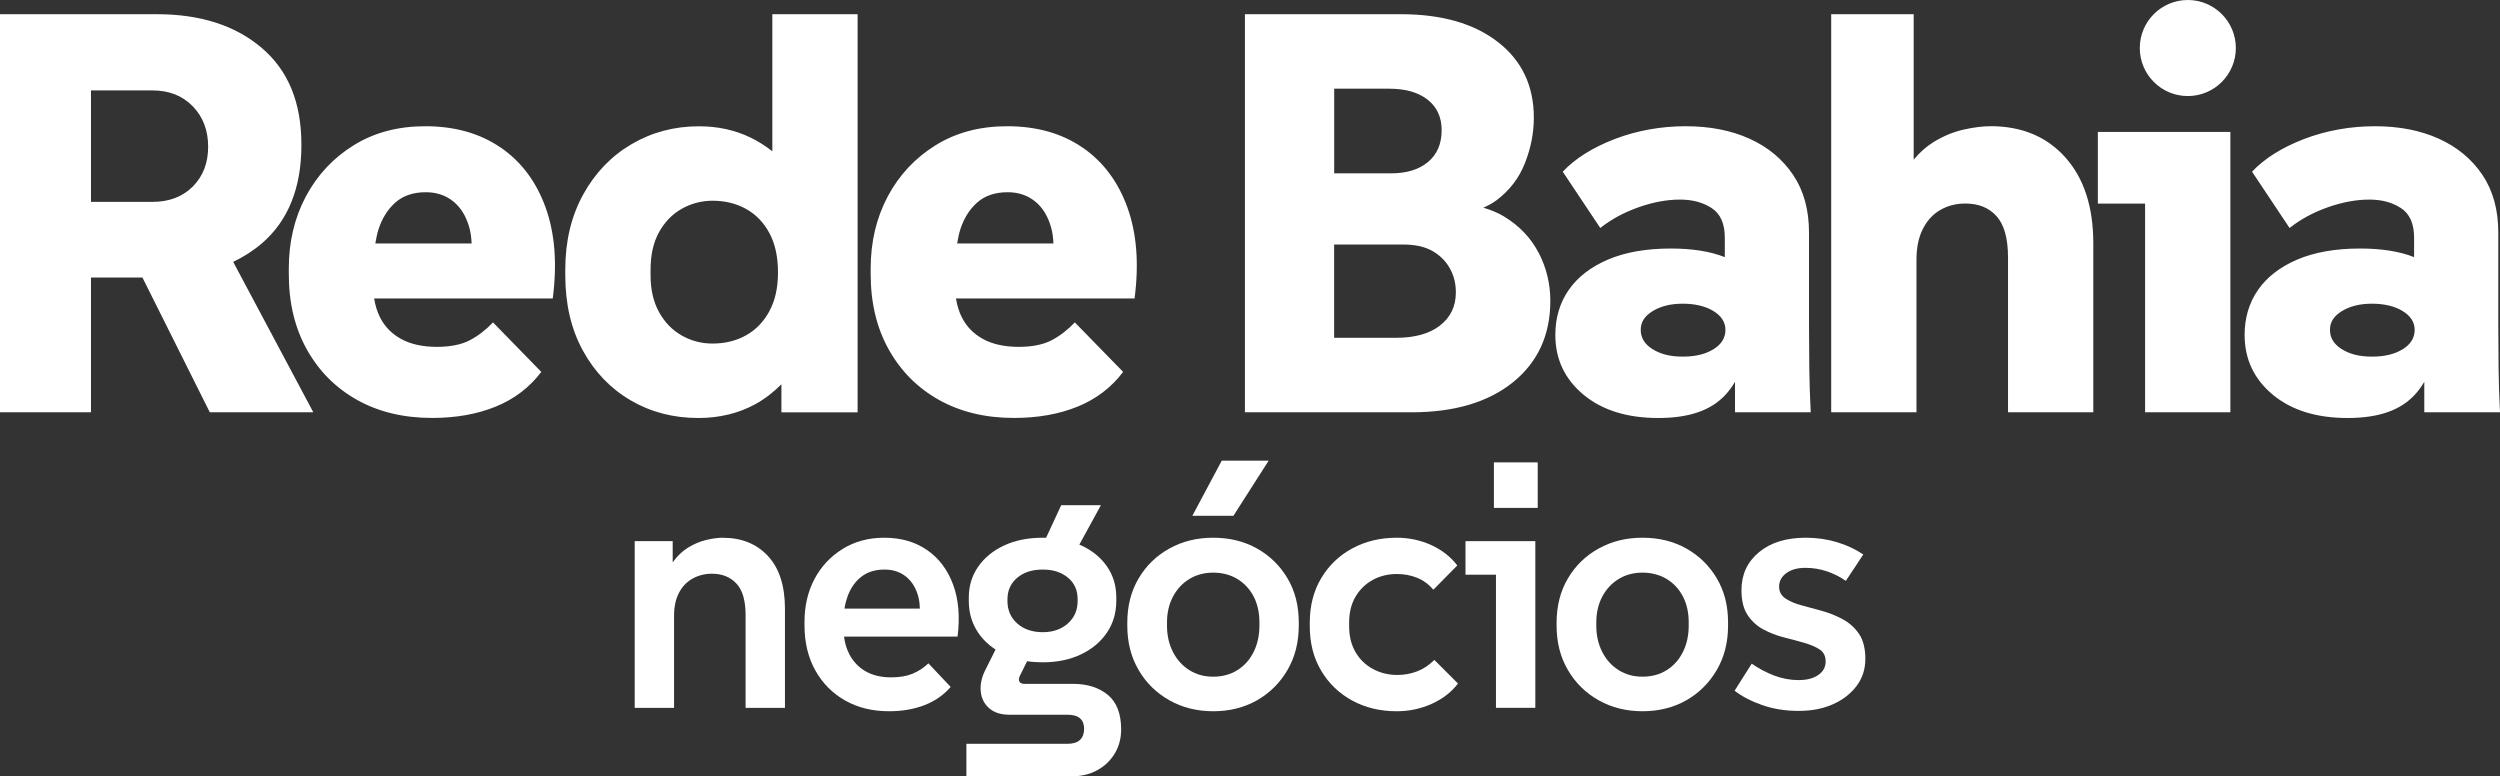
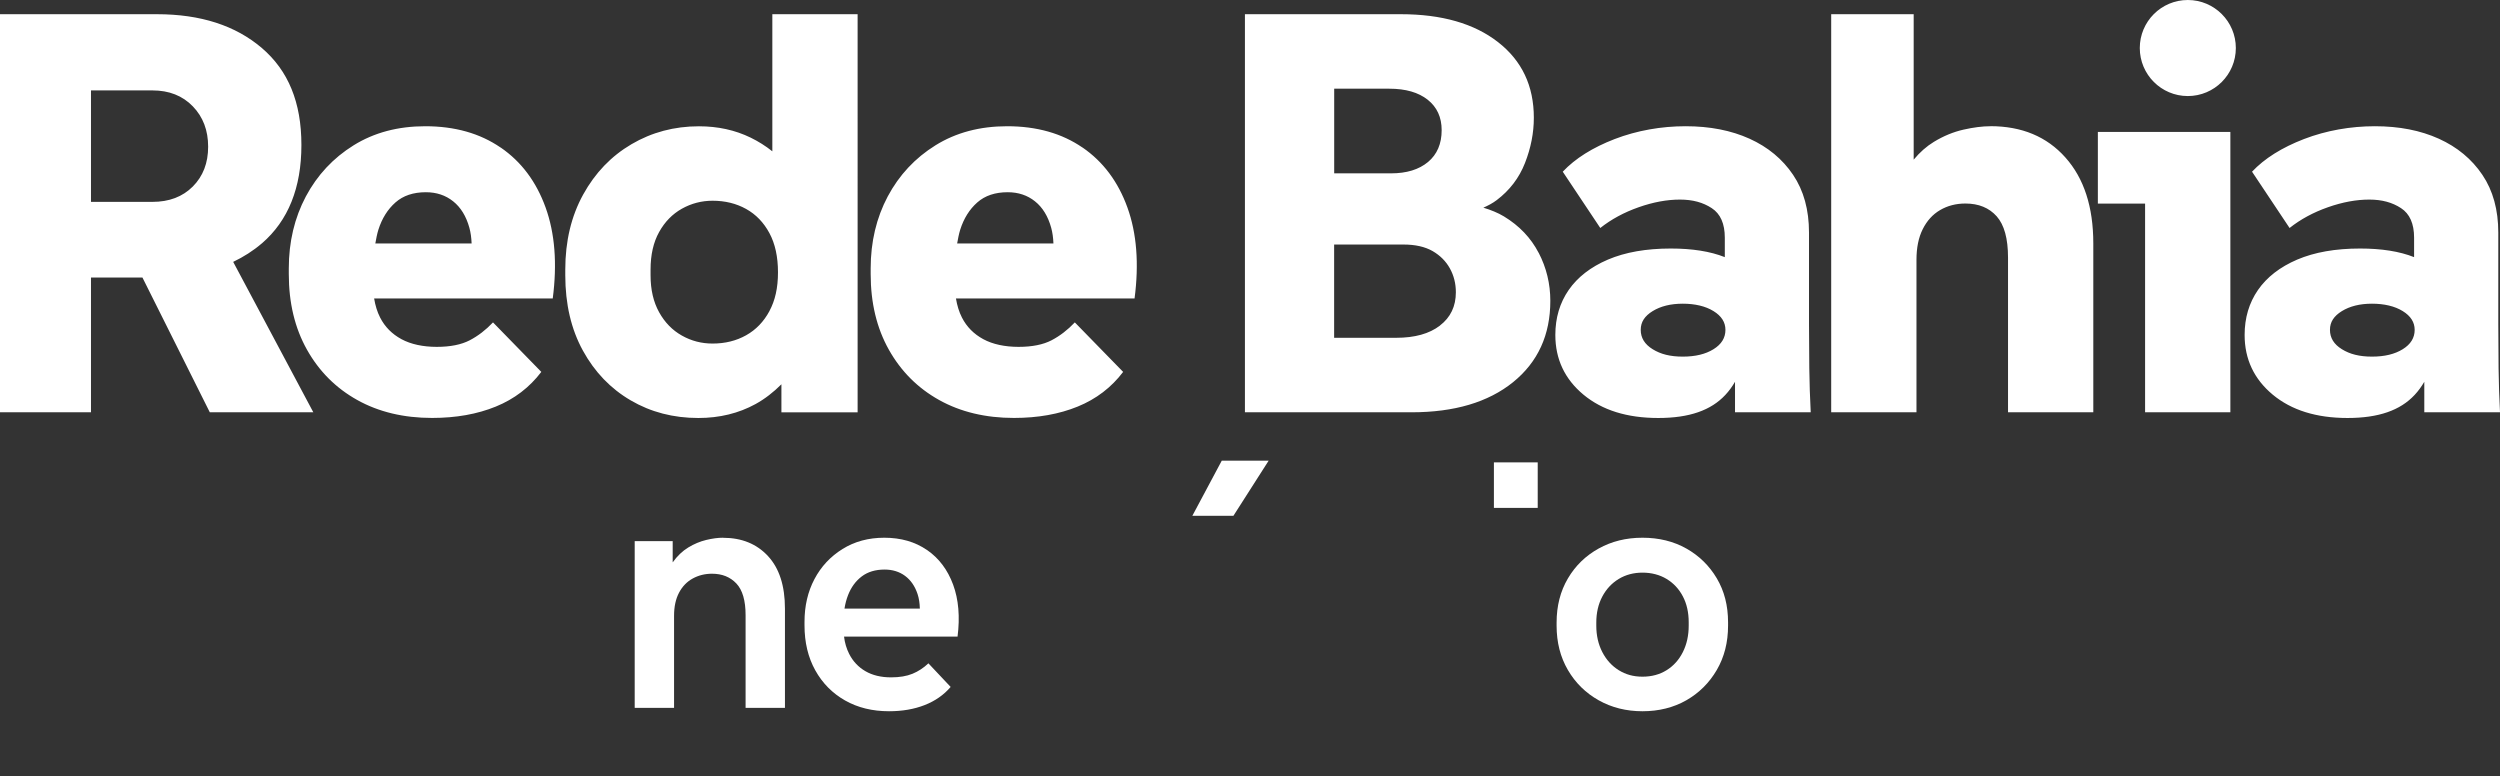
<svg xmlns="http://www.w3.org/2000/svg" id="Layer_2" data-name="Layer 2" viewBox="0 0 438.28 136.1">
  <rect x="0" y="0" width="438.28" height="136.1" fill="#333333" stroke="none" />
  <defs>
    <style>
      .cls-1 {
        fill: #fff;
      }
    </style>
  </defs>
  <g id="Camada_1" data-name="Camada 1">
    <g>
      <path class="cls-1" d="M45.91,42.67c4.62-3.99,6.93-9.74,6.93-17.25s-2.31-13.04-6.93-17c-4.62-3.95-10.75-5.93-18.4-5.93H0v69.79h15.95v-23.63h9.02l11.81,23.63h18.15l-14.05-26.37c1.83-.88,3.51-1.94,5.02-3.24ZM15.95,15.85h10.77c2.92,0,5.28.93,7.08,2.79,1.8,1.86,2.69,4.22,2.69,7.08s-.9,5.18-2.69,6.98c-1.8,1.8-4.15,2.69-7.08,2.69h-10.77V15.85ZM87.77,25.87c-3.62-2.49-8.03-3.74-13.21-3.74-4.78,0-8.97,1.11-12.56,3.34-3.59,2.23-6.38,5.22-8.38,8.97-1.99,3.75-2.99,7.96-2.99,12.61v1c0,5.05,1.06,9.47,3.19,13.26,2.13,3.79,5.07,6.73,8.82,8.82,3.75,2.09,8.13,3.14,13.11,3.14,4.19,0,7.91-.66,11.17-1.99,3.26-1.33,5.91-3.36,7.98-6.08l-8.47-8.68c-1.26,1.33-2.63,2.38-4.09,3.14-1.46.76-3.39,1.15-5.78,1.15s-4.52-.45-6.18-1.35c-1.66-.9-2.91-2.16-3.74-3.79-.52-1.01-.85-2.14-1.05-3.34h31.31c.8-6.11.38-11.43-1.25-15.95-1.63-4.52-4.25-8.03-7.88-10.52ZM69.33,35.49c1.36-1.2,3.14-1.79,5.33-1.79,1.86,0,3.46.53,4.79,1.6,1.33,1.06,2.28,2.61,2.84,4.64.23.83.35,1.76.39,2.74h-16.88c.15-.82.3-1.65.53-2.39.63-1.99,1.63-3.59,2.99-4.79ZM135.39,26.52c-1.15-.92-2.42-1.72-3.79-2.39-2.73-1.33-5.75-1.99-9.07-1.99-4.32,0-8.26,1.05-11.82,3.14-3.56,2.09-6.38,5.03-8.47,8.82-2.09,3.79-3.14,8.18-3.14,13.16v1c0,5.05,1.03,9.46,3.09,13.21,2.06,3.75,4.85,6.66,8.38,8.72,3.52,2.06,7.48,3.09,11.86,3.09,3.72,0,7.06-.82,10.02-2.44,1.67-.92,3.17-2.1,4.54-3.47v4.92h13.36V2.49h-14.95v24.03ZM134.89,54.54c-1,1.86-2.36,3.27-4.09,4.24-1.73.97-3.69,1.45-5.88,1.45-1.93,0-3.72-.46-5.38-1.4-1.66-.93-2.99-2.29-3.99-4.09-1-1.8-1.5-3.95-1.5-6.48v-1c0-2.59.5-4.79,1.5-6.58,1-1.8,2.33-3.16,3.99-4.09,1.66-.93,3.46-1.4,5.38-1.4,2.19,0,4.15.48,5.88,1.44,1.73.96,3.09,2.38,4.09,4.24,1,1.86,1.5,4.15,1.5,6.88s-.5,4.92-1.5,6.78ZM189.78,25.87c-3.62-2.49-8.03-3.74-13.21-3.74-4.78,0-8.97,1.11-12.56,3.34-3.59,2.23-6.38,5.22-8.38,8.97-1.99,3.75-2.99,7.96-2.99,12.61v1c0,5.05,1.06,9.47,3.19,13.26,2.13,3.79,5.07,6.73,8.82,8.82,3.75,2.09,8.13,3.14,13.11,3.14,4.19,0,7.91-.66,11.17-1.99,3.26-1.33,5.91-3.36,7.97-6.08l-8.47-8.68c-1.26,1.33-2.63,2.38-4.09,3.14-1.46.76-3.39,1.15-5.78,1.15s-4.52-.45-6.18-1.35c-1.66-.9-2.91-2.16-3.74-3.79-.52-1.01-.85-2.14-1.05-3.34h31.31c.8-6.11.38-11.43-1.25-15.95-1.63-4.52-4.25-8.03-7.87-10.52ZM171.33,35.49c1.36-1.2,3.14-1.79,5.33-1.79,1.86,0,3.46.53,4.79,1.6,1.33,1.06,2.28,2.61,2.84,4.64.23.83.35,1.76.39,2.74h-16.88c.15-.82.3-1.65.53-2.39.63-1.99,1.63-3.59,2.99-4.79ZM269.74,44.32c-1.36-2.62-3.39-4.75-6.08-6.38-1.08-.65-2.31-1.14-3.61-1.53.83-.37,1.62-.78,2.32-1.31,2.29-1.73,3.95-3.9,4.98-6.53,1.03-2.63,1.55-5.27,1.55-7.93,0-5.58-2.09-10-6.28-13.26-4.18-3.26-9.87-4.89-17.05-4.89h-27.32v69.79h29.21c7.51,0,13.44-1.76,17.8-5.28,4.35-3.52,6.53-8.28,6.53-14.26,0-2.99-.68-5.8-2.04-8.42ZM233.9,15.55h9.67c2.86,0,5.1.65,6.73,1.94,1.63,1.3,2.44,3.07,2.44,5.33,0,2.39-.8,4.25-2.39,5.58-1.6,1.33-3.76,1.99-6.48,1.99h-9.97v-14.86ZM252.44,57.08c-1.86,1.43-4.42,2.14-7.68,2.14h-10.87v-16.35h12.16c2.06,0,3.75.38,5.09,1.14,1.33.77,2.34,1.78,3.04,3.04.7,1.26,1.05,2.66,1.05,4.19,0,2.46-.93,4.4-2.79,5.83ZM317.44,72.28c-.13-2.59-.22-5.17-.25-7.73-.03-2.56-.05-5.13-.05-7.73v-16.05c0-3.99-.93-7.36-2.79-10.12-1.86-2.76-4.41-4.87-7.63-6.33-3.23-1.46-6.96-2.19-11.22-2.19s-8.52.75-12.41,2.24c-3.89,1.5-6.93,3.41-9.12,5.73l6.58,9.87c1.93-1.53,4.17-2.74,6.73-3.64,2.56-.9,4.97-1.34,7.23-1.34s4.05.5,5.58,1.5c1.53,1,2.29,2.73,2.29,5.18v3.41c-2.54-1.01-5.7-1.51-9.47-1.51-4.32,0-7.99.65-11.02,1.94-3.03,1.3-5.32,3.08-6.88,5.33-1.56,2.26-2.34,4.89-2.34,7.88,0,4.25,1.65,7.74,4.93,10.47,3.29,2.73,7.66,4.09,13.11,4.09s9.24-1.34,11.76-4.04c.65-.69,1.21-1.47,1.7-2.31v5.35h13.26ZM300.4,61.22c-1.4.87-3.19,1.3-5.39,1.3s-3.89-.43-5.28-1.3c-1.4-.86-2.09-1.99-2.09-3.39s.7-2.43,2.09-3.29c1.4-.86,3.16-1.3,5.28-1.3s3.99.43,5.39,1.3c1.4.86,2.09,1.96,2.09,3.29,0,1.4-.7,2.53-2.09,3.39ZM348.95,22.13c-1.4,0-2.98.2-4.74.6-1.76.4-3.49,1.11-5.18,2.14-1.28.78-2.46,1.82-3.54,3.12V2.49h-14.46v69.79h14.95v-26.72c0-2.13.36-3.92,1.1-5.39.73-1.46,1.74-2.58,3.04-3.34,1.3-.76,2.78-1.15,4.44-1.15,2.32,0,4.15.75,5.48,2.24,1.33,1.5,1.99,3.91,1.99,7.23v27.12h14.95v-29.61c0-6.38-1.63-11.4-4.89-15.05-3.26-3.66-7.64-5.49-13.16-5.49ZM438.28,72.28c-.13-2.59-.22-5.17-.25-7.73-.03-2.56-.05-5.13-.05-7.73v-16.05c0-3.99-.93-7.36-2.79-10.12-1.86-2.76-4.41-4.87-7.63-6.33-3.23-1.46-6.96-2.19-11.22-2.19s-8.52.75-12.41,2.24c-3.89,1.5-6.93,3.41-9.12,5.73l6.58,9.87c1.93-1.53,4.17-2.74,6.73-3.64,2.56-.9,4.97-1.34,7.23-1.34s4.05.5,5.58,1.5c1.53,1,2.29,2.73,2.29,5.18v3.41c-2.54-1.01-5.7-1.51-9.47-1.51-4.32,0-7.99.65-11.02,1.94-3.03,1.3-5.32,3.08-6.88,5.33-1.56,2.26-2.34,4.89-2.34,7.88,0,4.25,1.65,7.74,4.93,10.47,3.29,2.73,7.66,4.09,13.11,4.09s9.24-1.34,11.76-4.04c.65-.69,1.21-1.47,1.7-2.31v5.35h13.26ZM421.23,61.22c-1.4.87-3.19,1.3-5.39,1.3s-3.89-.43-5.28-1.3c-1.4-.86-2.09-1.99-2.09-3.39s.7-2.43,2.09-3.29c1.4-.86,3.16-1.3,5.28-1.3s3.99.43,5.39,1.3c1.4.86,2.09,1.96,2.09,3.29,0,1.4-.7,2.53-2.09,3.39ZM367.79,35.69h8.27v36.59h14.95V23.13h-23.23v12.56ZM383.55,0c-4.65,0-8.42,3.77-8.42,8.42s3.77,8.42,8.42,8.42,8.42-3.77,8.42-8.42-3.77-8.42-8.42-8.42Z" />
      <path class="cls-1" d="M126.75,94.27c-.88,0-1.86.13-2.94.39-1.08.26-2.13.7-3.15,1.32-1.02.62-1.93,1.49-2.73,2.61v-3.72h-6.66v29.23h6.9v-16.14c0-1.6.29-2.95.87-4.05.58-1.1,1.38-1.93,2.4-2.49,1.02-.56,2.15-.84,3.39-.84,1.76,0,3.18.57,4.26,1.71,1.08,1.14,1.62,2.99,1.62,5.55v16.26h6.9v-17.4c0-4-.99-7.07-2.97-9.21-1.98-2.14-4.61-3.21-7.89-3.21Z" />
      <path class="cls-1" d="M162.52,96.43c-2.08-1.44-4.58-2.16-7.5-2.16-2.76,0-5.2.66-7.32,1.98-2.12,1.32-3.76,3.08-4.92,5.28-1.16,2.2-1.74,4.7-1.74,7.5v.6c0,3,.63,5.63,1.89,7.89,1.26,2.26,3,4.02,5.22,5.28,2.22,1.26,4.79,1.89,7.71,1.89,2.32,0,4.4-.36,6.24-1.08,1.84-.72,3.36-1.78,4.56-3.18l-3.9-4.14c-.84.8-1.77,1.41-2.79,1.83-1.02.42-2.27.63-3.75.63-1.76,0-3.26-.36-4.5-1.08-1.24-.72-2.19-1.73-2.85-3.03-.47-.92-.77-1.94-.9-3.03h19.9c.44-3.48.18-6.52-.78-9.12-.96-2.6-2.48-4.62-4.56-6.06ZM151.08,101.05c1.06-.8,2.39-1.2,3.99-1.2,1.4,0,2.6.37,3.6,1.11,1,.74,1.73,1.8,2.19,3.18.25.76.38,1.61.4,2.55h-13.21c.13-.84.34-1.63.63-2.37.54-1.38,1.34-2.47,2.4-3.27Z" />
-       <path class="cls-1" d="M194.2,121.81c-1.56-1.28-3.58-1.92-6.06-1.92h-8.52c-.36,0-.62-.08-.78-.24-.16-.16-.23-.36-.21-.6.02-.24.09-.46.21-.66l1.22-2.47c.87.13,1.78.19,2.74.19,2.52,0,4.75-.46,6.69-1.38,1.94-.92,3.46-2.19,4.56-3.81,1.1-1.62,1.65-3.49,1.65-5.61v-.6c0-2.04-.55-3.85-1.65-5.43-1.1-1.58-2.62-2.81-4.56-3.69-.09-.04-.18-.07-.27-.11l3.78-6.91h-6.96l-2.65,5.71c-.2,0-.39-.01-.59-.01-2.56,0-4.81.45-6.75,1.35-1.94.9-3.46,2.14-4.56,3.72-1.1,1.58-1.65,3.39-1.65,5.43v.54c0,2.12.55,3.99,1.65,5.61.79,1.17,1.81,2.15,3.04,2.96l-1.87,3.74c-.6,1.24-.84,2.45-.72,3.63.12,1.18.61,2.15,1.47,2.91.86.76,2.05,1.14,3.57,1.14h10.14c1,0,1.74.21,2.22.63.48.42.72,1.03.72,1.83,0,.84-.24,1.49-.72,1.95-.48.46-1.22.69-2.22.69h-17.7v5.7h18.43c1.72,0,3.23-.36,4.53-1.08,1.3-.72,2.32-1.7,3.06-2.94.74-1.24,1.11-2.64,1.11-4.2,0-2.76-.78-4.78-2.34-6.06ZM176.62,105.07c0-1.56.57-2.82,1.71-3.78,1.14-.96,2.63-1.44,4.47-1.44s3.27.47,4.41,1.41c1.14.94,1.71,2.19,1.71,3.75v.36c0,1.6-.57,2.91-1.71,3.93-1.14,1.02-2.61,1.53-4.41,1.53s-3.33-.51-4.47-1.53c-1.14-1.02-1.71-2.33-1.71-3.93v-.3Z" />
-       <path class="cls-1" d="M220.37,96.16c-2.24-1.26-4.8-1.89-7.68-1.89s-5.4.63-7.68,1.89c-2.28,1.26-4.08,3.01-5.4,5.25-1.32,2.24-1.98,4.82-1.98,7.74v.54c0,2.92.66,5.51,1.98,7.77,1.32,2.26,3.12,4.03,5.4,5.31,2.28,1.28,4.84,1.92,7.68,1.92s5.44-.64,7.68-1.92c2.24-1.28,4.02-3.05,5.34-5.31,1.32-2.26,1.98-4.85,1.98-7.77v-.6c0-2.92-.66-5.49-1.98-7.71-1.32-2.22-3.1-3.96-5.34-5.22ZM220.79,109.69c0,1.72-.34,3.26-1.02,4.62-.68,1.36-1.63,2.42-2.85,3.18-1.22.76-2.63,1.14-4.23,1.14s-2.95-.38-4.17-1.14c-1.22-.76-2.18-1.82-2.88-3.18-.7-1.36-1.05-2.9-1.05-4.62v-.54c0-1.72.35-3.24,1.05-4.56.7-1.32,1.66-2.35,2.88-3.09,1.22-.74,2.61-1.11,4.17-1.11s3.01.37,4.23,1.11c1.22.74,2.17,1.76,2.85,3.06.68,1.3,1.02,2.81,1.02,4.53v.6Z" />
      <polygon class="cls-1" points="222.41 80.76 214.19 80.76 209.03 90.43 216.23 90.43 222.41 80.76" />
-       <path class="cls-1" d="M248.43,117.7c-1.1.42-2.25.63-3.45.63-1.56,0-2.99-.35-4.29-1.05-1.3-.7-2.32-1.69-3.06-2.97-.74-1.28-1.11-2.78-1.11-4.5v-.66c0-1.76.37-3.27,1.11-4.53.74-1.26,1.74-2.24,3-2.94,1.26-.7,2.69-1.05,4.29-1.05,1.24,0,2.41.22,3.51.66,1.1.44,2.05,1.14,2.85,2.1l4.2-4.26c-1.16-1.52-2.68-2.71-4.56-3.57-1.88-.86-3.9-1.29-6.06-1.29-2.88,0-5.47.62-7.77,1.86-2.3,1.24-4.12,2.98-5.46,5.22-1.34,2.24-2.01,4.84-2.01,7.8v.66c0,2.92.66,5.5,1.98,7.74,1.32,2.24,3.13,3.99,5.43,5.25,2.3,1.26,4.91,1.89,7.83,1.89,2.16,0,4.2-.43,6.12-1.29,1.92-.86,3.46-2.05,4.62-3.57l-4.14-4.14c-.92.92-1.93,1.59-3.03,2.01Z" />
-       <polygon class="cls-1" points="256.92 100.75 262.26 100.75 262.26 124.09 269.16 124.09 269.16 94.87 256.92 94.87 256.92 100.75" />
      <rect class="cls-1" x="261.9" y="81.06" width="7.68" height="7.98" />
      <path class="cls-1" d="M295.63,96.16c-2.24-1.26-4.8-1.89-7.68-1.89s-5.4.63-7.68,1.89c-2.28,1.26-4.08,3.01-5.4,5.25-1.32,2.24-1.98,4.82-1.98,7.74v.54c0,2.92.66,5.51,1.98,7.77,1.32,2.26,3.12,4.03,5.4,5.31,2.28,1.28,4.84,1.92,7.68,1.92s5.44-.64,7.68-1.92c2.24-1.28,4.02-3.05,5.34-5.31,1.32-2.26,1.98-4.85,1.98-7.77v-.6c0-2.92-.66-5.49-1.98-7.71-1.32-2.22-3.1-3.96-5.34-5.22ZM296.05,109.69c0,1.72-.34,3.26-1.02,4.62-.68,1.36-1.63,2.42-2.85,3.18-1.22.76-2.63,1.14-4.23,1.14s-2.95-.38-4.17-1.14c-1.22-.76-2.18-1.82-2.88-3.18-.7-1.36-1.05-2.9-1.05-4.62v-.54c0-1.72.35-3.24,1.05-4.56.7-1.32,1.66-2.35,2.88-3.09,1.22-.74,2.61-1.11,4.17-1.11s3.01.37,4.23,1.11c1.22.74,2.17,1.76,2.85,3.06.68,1.3,1.02,2.81,1.02,4.53v.6Z" />
-       <path class="cls-1" d="M325.91,111.13c-.74-1.08-1.68-1.93-2.82-2.55-1.14-.62-2.35-1.11-3.63-1.47-1.28-.36-2.49-.69-3.63-.99-1.14-.3-2.08-.7-2.82-1.2-.74-.5-1.11-1.19-1.11-2.07,0-.96.42-1.75,1.26-2.37.84-.62,1.96-.93,3.36-.93,1.28,0,2.52.2,3.72.6,1.2.4,2.32.96,3.36,1.68l3.06-4.62c-1.36-.92-2.9-1.64-4.62-2.16-1.72-.52-3.54-.78-5.46-.78-3.44,0-6.18.85-8.22,2.55-2.04,1.7-3.06,3.91-3.06,6.63,0,1.84.36,3.3,1.08,4.38s1.64,1.92,2.76,2.52c1.12.6,2.31,1.06,3.57,1.38,1.26.32,2.45.64,3.57.96,1.12.32,2.03.71,2.73,1.17.7.46,1.05,1.17,1.05,2.13s-.43,1.74-1.29,2.34c-.86.6-2.01.9-3.45.9s-2.92-.27-4.32-.81c-1.4-.54-2.7-1.23-3.9-2.07l-3,4.74c1.28,1,2.89,1.84,4.83,2.52,1.94.68,4.07,1.02,6.39,1.02s4.29-.39,6.03-1.17c1.74-.78,3.12-1.85,4.14-3.21,1.02-1.36,1.53-2.94,1.53-4.74s-.37-3.3-1.11-4.38Z" />
    </g>
  </g>
</svg>